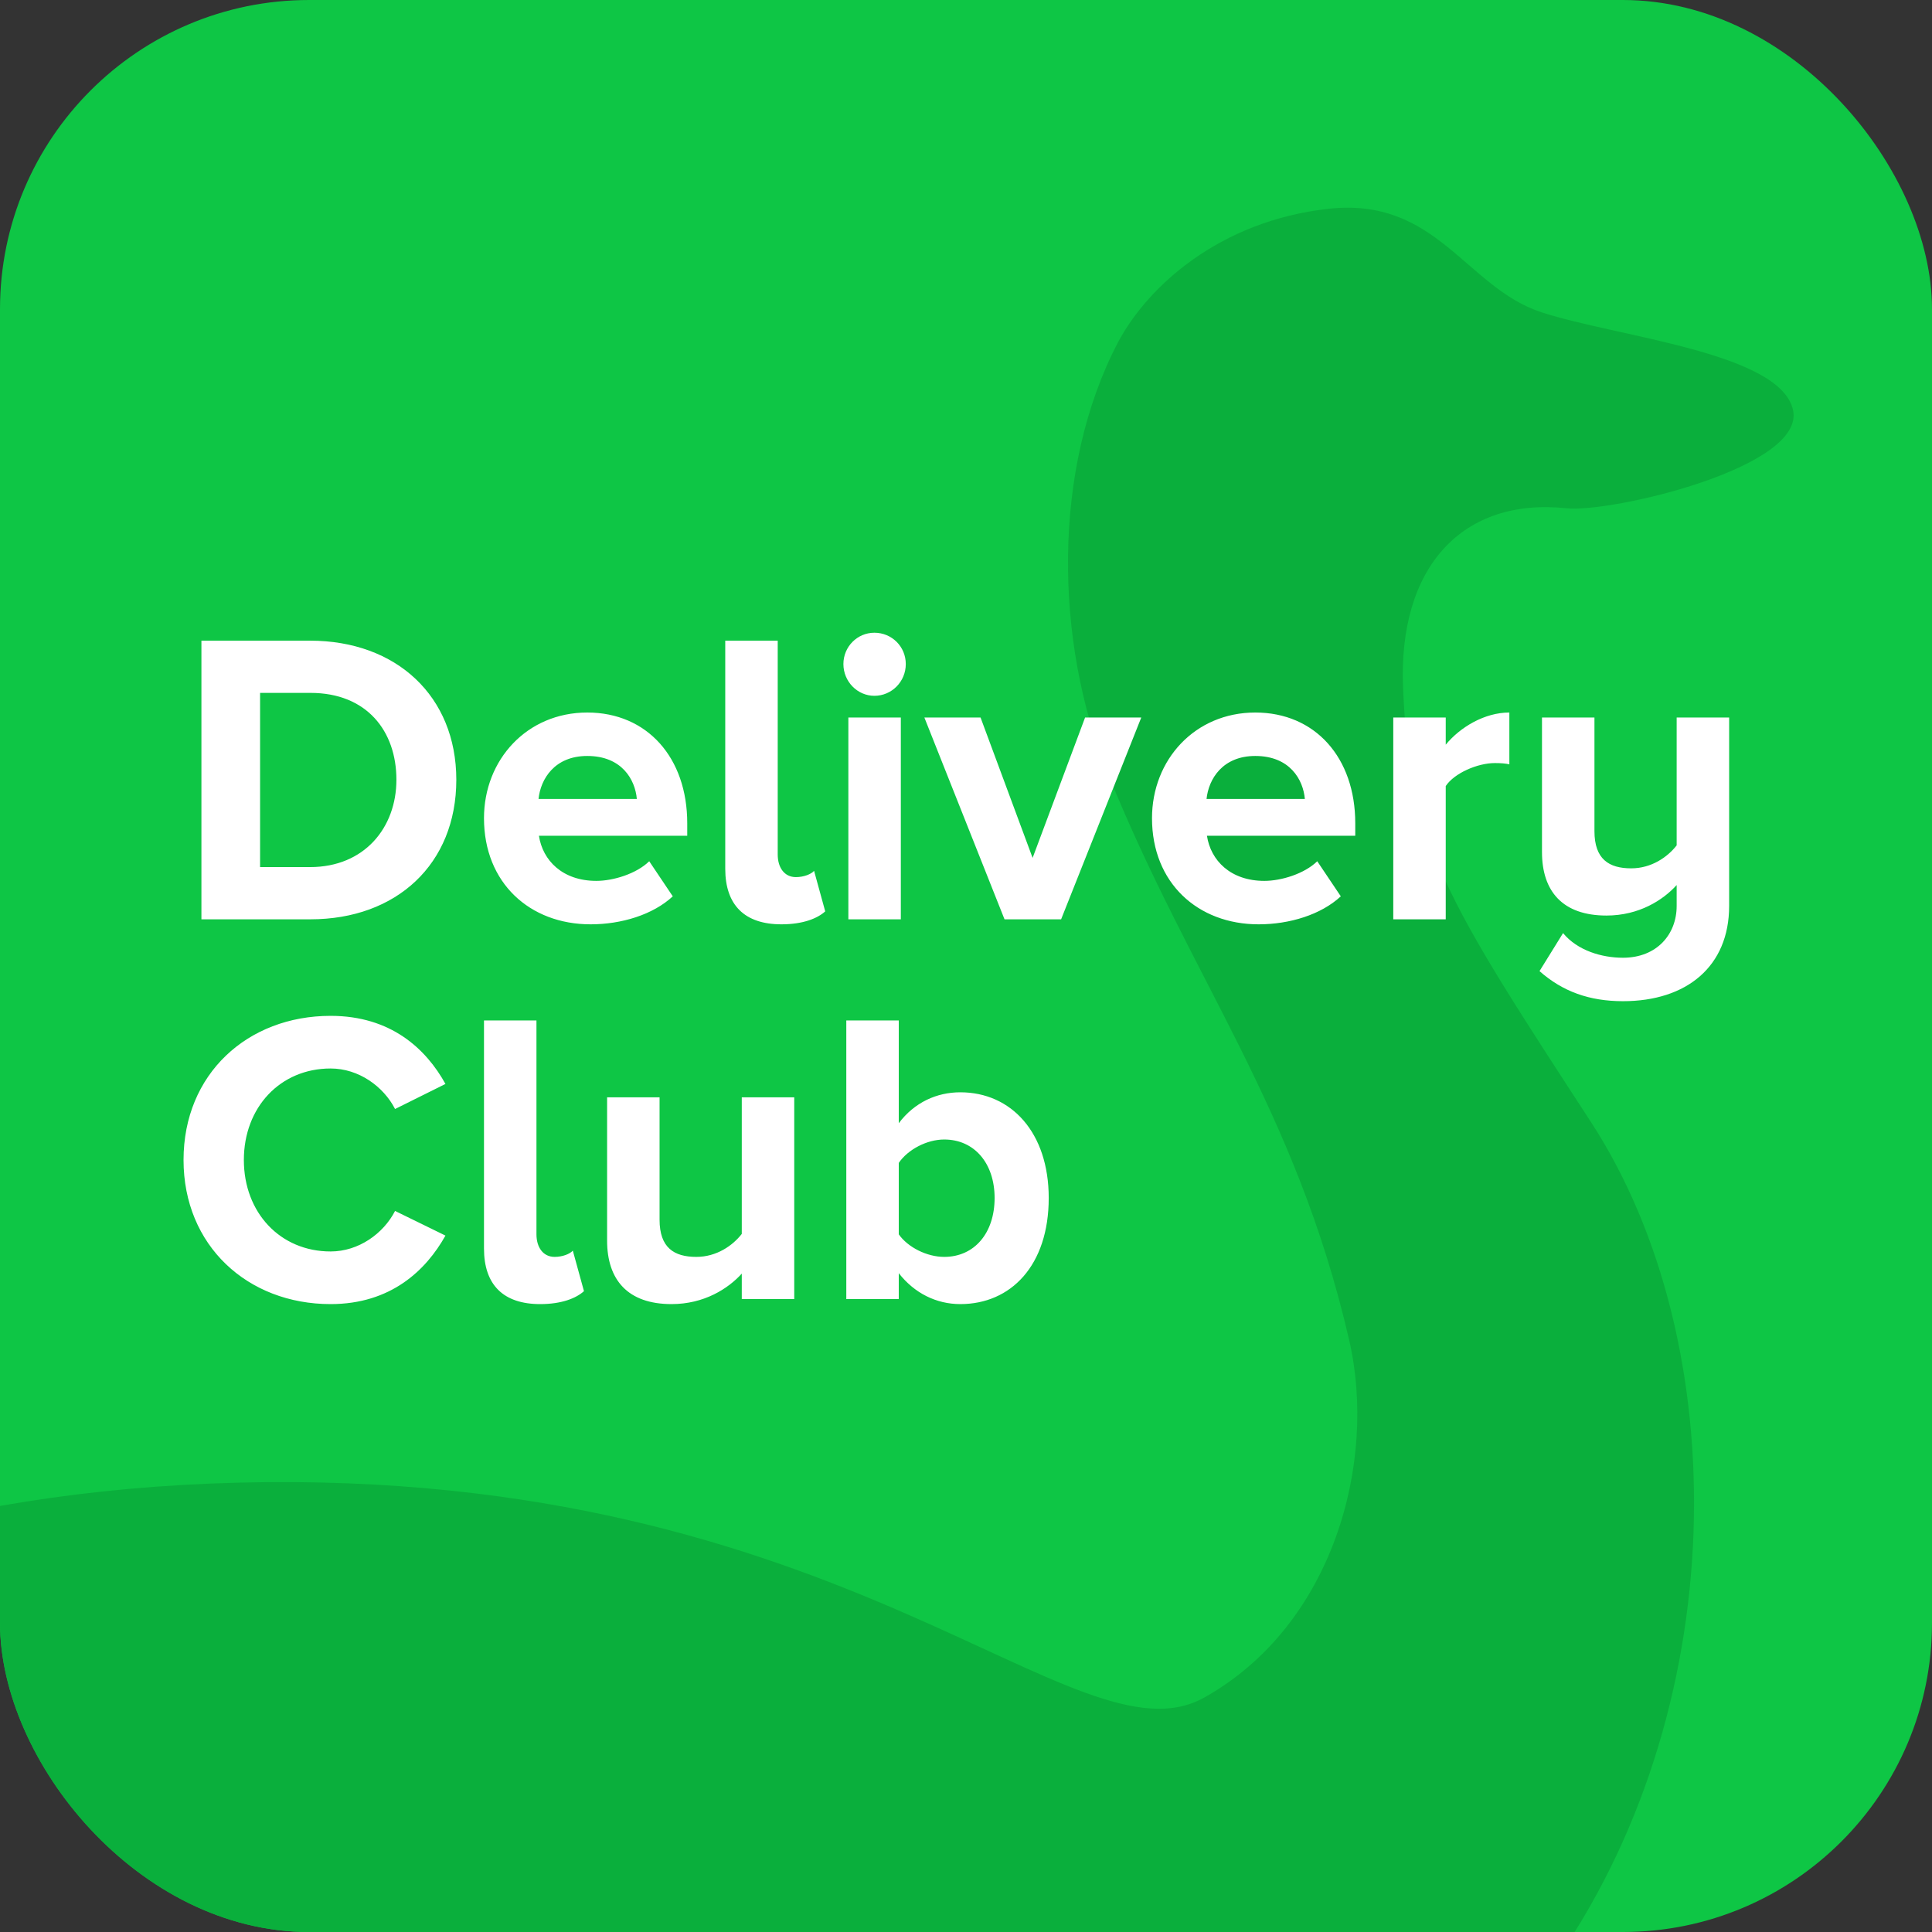
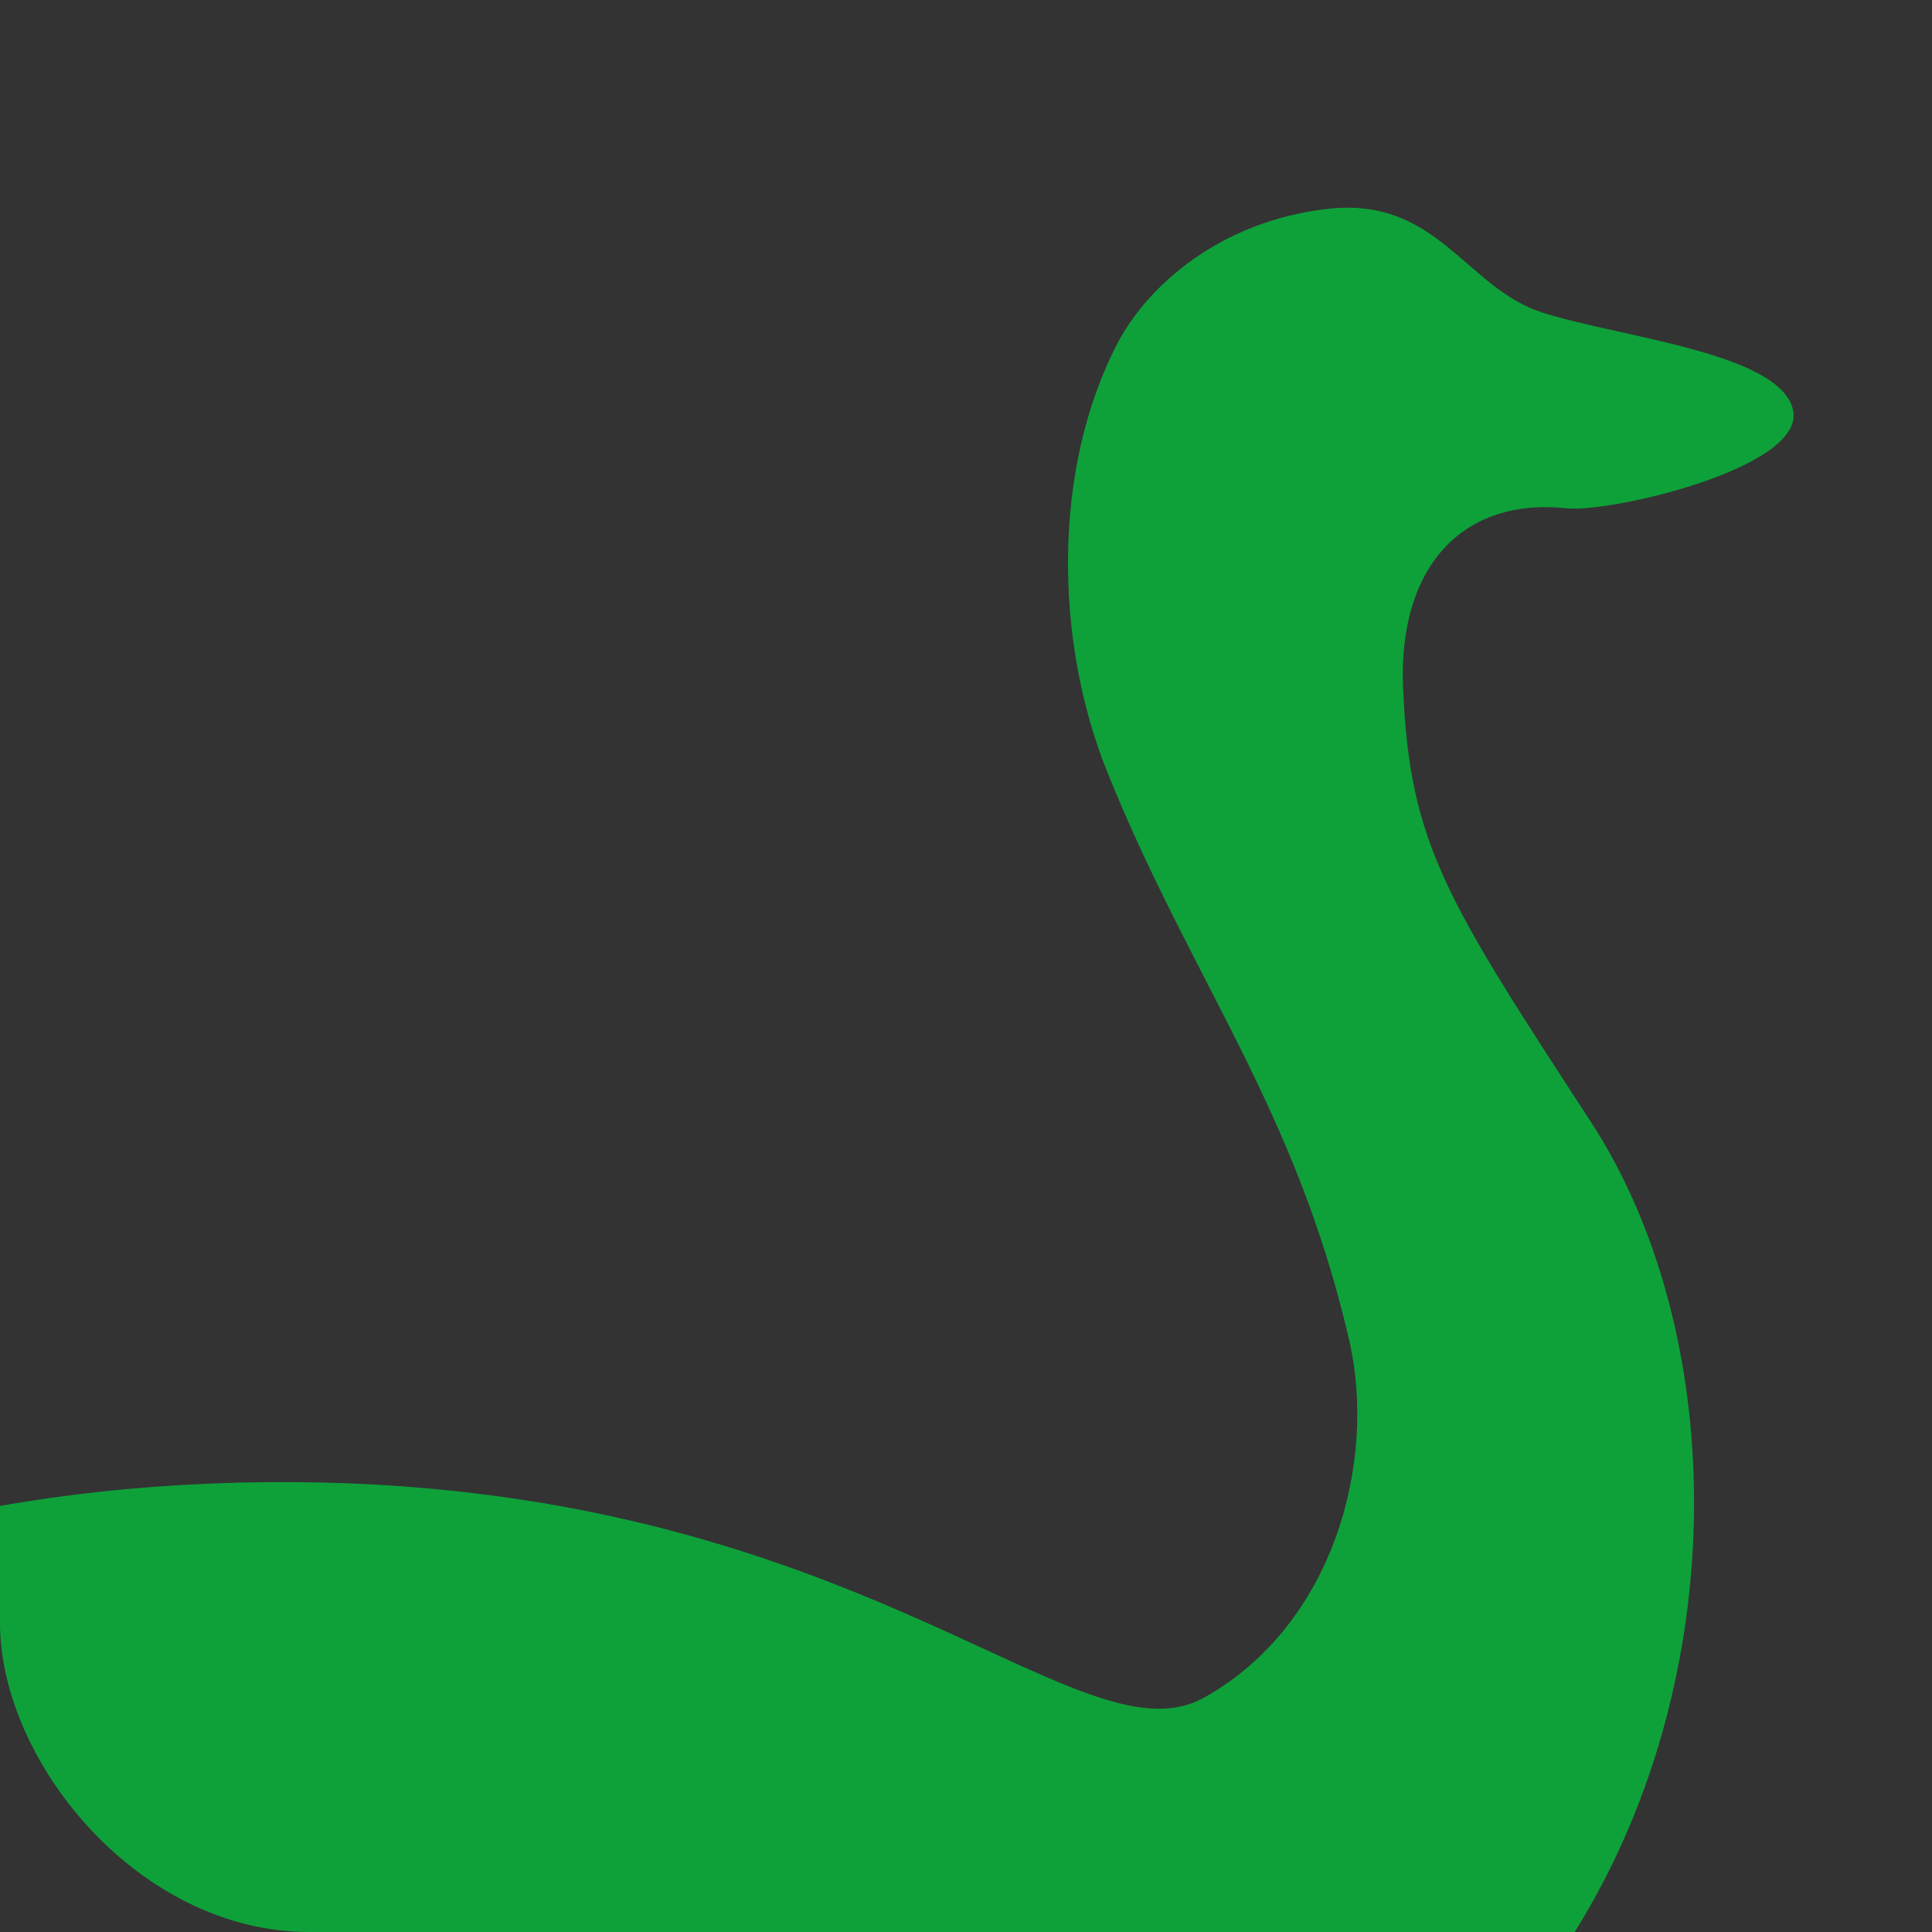
<svg xmlns="http://www.w3.org/2000/svg" fill="none" viewBox="0 0 400 400">
  <rect x="0" y="0" width="400" height="400" fill="#333333" stroke="none" />
  <g clip-path="url(#clip0_1722_11795)">
-     <rect width="400" height="400" fill="#0EC645" rx="64" />
    <path fill="#0AAD3B" fill-rule="evenodd" d="M80.89 694.436c-1.4-13.06 6.569-77.342 6.569-77.342s16.013 2.668 31.466 4.365 40.315 3.042 40.315 3.042-13.406 48.231-5.621 59.24c17.995 25.447 116.352 88.29 138.903 113.511 11.337 11.216 22.847 22.095 36.93 31.893 9.952 8.415 42.076 9.381 50.523 17.796 5.649 6.078 12.56 23.793 9.092 26.997-2.366 2.187-51.044 3.248-59.615 1.717-9.292 0-20.419-8.908-20.419-8.908s-6.912 7.191-16.511 2.103c-16.916-8.382-14.388-25.677-24.263-39.705-5.647-5.602-88.308-59.666-141.573-89.552-45.696-25.639-43.666-25.27-45.796-45.157zm-328.687-166.408c-9.904-8.754-46.495 22.396-56.955 20.15-10.46-2.246-.229-27.978-9.496-26.411-12.565 2.126-15.917 31.374-27.204 33.646-18.201 6.804-28.548-20.302-28.548-52.657 0-32.356 11.572-67.613 50.984-90.189 39.413-22.575 97.777-28.327 143.064-13.217 42.974-22.879 99.513-89.285 225.44-92.389 125.925-3.104 173.073 59.481 199.839 44.496 26.766-14.984 35.826-48.77 30.003-74.01-11.154-48.345-32.789-74.632-50.105-117.682-10.871-27.012-11.467-62.692 2.228-88.859 6.145-11.622 21.066-25.178 43.567-27.678s28.426 16.308 44.174 21.438c15.749 5.131 49.406 8.29 52.036 20.225 2.629 11.936-37.758 21.318-46.914 20.341-21.445-2.285-34.975 12.064-33.813 37.418 1.384 32.24 9.005 43.753 38.885 89.646 29.88 45.893 29.608 122.201-8.554 175.445-12.034 15.554-24.845 28.767-33.336 46.552-6.842 14.247 0-14.464 0 42.403 0 56.866-28.822 84.239-66.485 96.257-50.706 16.179-94.492 10.127-139.273 4.877-61.965-7.265-110.452-6.415-135.76 0-21.932 5.58-90.575 44.105-99.022 62.032-4.484 9.678-28.71 110.405-33.149 132.529-1.816 9.106-.793 27.235-5.033 35.309-4.639 8.964-61.124 44.392-80.299 51.664-8.835 3.361-26.674 7.658-28.793 4.579-12.498-14.308-12.454-17.622 23.862-43.697-12.684-26.173 23.914-32.563 34.675-45.47 11.746-14.039 33.053-166.89 40.357-186.795 7.304-19.906 35.814-26.758 47.372-44.466-5.468-6.282-13.039-2.928-33.067 2.652-17.182 4.811-53.064 17.532-60.68 11.172-7.617-6.361 9.903-40.556 0-49.311z" clip-rule="evenodd" opacity=".9" />
-     <path fill="#fff" fill-rule="evenodd" d="M64.282 190.333h-22.58v-57.69h22.494c17.877 0 30.279 11.504 30.279 28.802 0 17.471-12.402 28.888-30.193 28.888zm-.086-10.811c11.29 0 17.877-8.217 17.877-18.077 0-10.119-6.159-17.99-17.791-17.99H53.847v36.067h10.35zm58.077 11.849c-12.574 0-22.068-8.562-22.068-21.969 0-12.109 8.896-21.882 21.383-21.882 12.403 0 20.699 9.341 20.699 22.92v2.595h-30.706c.77 5.103 4.876 9.341 11.889 9.341 3.507 0 8.297-1.47 10.948-4.065l4.876 7.265c-4.106 3.806-10.606 5.795-17.021 5.795zm9.579-25.947c-.342-3.979-3.079-8.909-10.264-8.909-6.757 0-9.665 4.757-10.092 8.909h20.356zm29.937 25.947c-7.613 0-11.633-3.978-11.633-11.503v-47.225h10.863v44.284c0 2.681 1.368 4.671 3.763 4.671 1.625 0 3.165-.606 3.764-1.298l2.309 8.39c-1.625 1.47-4.619 2.681-9.066 2.681zm19.244-47.311c-3.506 0-6.414-2.94-6.414-6.573 0-3.633 2.908-6.487 6.414-6.487 3.593 0 6.501 2.854 6.501 6.487s-2.908 6.573-6.501 6.573zm5.475 46.273h-10.863v-41.775h10.863v41.775zm33.186 0h-11.718l-16.593-41.775h11.632l10.777 29.061 10.863-29.061h11.632l-16.593 41.775zm40.885 1.038c-12.574 0-22.068-8.562-22.068-21.969 0-12.109 8.896-21.882 21.383-21.882 12.403 0 20.699 9.341 20.699 22.92v2.595h-30.706c.77 5.103 4.875 9.341 11.889 9.341 3.507 0 8.297-1.47 10.948-4.065l4.876 7.265c-4.106 3.806-10.606 5.795-17.021 5.795zm9.579-25.947c-.342-3.979-3.079-8.909-10.264-8.909-6.757 0-9.665 4.757-10.092 8.909h20.356zm29.167 24.909h-10.863v-41.775h10.863v5.622c2.993-3.633 8.04-6.66 13.172-6.66v10.725c-.77-.173-1.711-.26-2.994-.26-3.592 0-8.382 2.076-10.178 4.757v27.591zm36.693 16.953c-6.928 0-12.488-1.99-17.277-6.228l4.875-7.87c2.994 3.632 8.04 5.103 12.402 5.103 7.014 0 11.119-4.844 11.119-10.725v-4.325c-2.822 3.114-7.783 6.314-14.54 6.314-9.067 0-13.343-5.017-13.343-13.147v-27.85h10.862v23.526c0 5.794 2.994 7.697 7.613 7.697 4.191 0 7.527-2.335 9.408-4.757v-26.466H358v39.008c0 12.541-8.81 19.72-21.982 19.72zM68.45 270C51.257 270 38 257.891 38 240.16c0-17.817 13.258-29.839 30.45-29.839 12.487 0 19.757 6.833 23.778 14.098l-10.435 5.189c-2.395-4.67-7.527-8.389-13.344-8.389-10.434 0-17.961 8.043-17.961 18.941s7.527 18.942 17.962 18.942c5.816 0 10.948-3.719 13.343-8.39l10.434 5.103C88.208 262.994 80.938 270 68.45 270zm43.388 0c-7.613 0-11.633-3.979-11.633-11.503v-47.225h10.863v44.284c0 2.681 1.369 4.67 3.763 4.67 1.626 0 3.165-.605 3.764-1.297l2.309 8.39c-1.625 1.47-4.619 2.681-9.066 2.681zm52.602-1.038h-10.862v-5.276c-2.823 3.114-7.784 6.314-14.541 6.314-9.066 0-13.343-5.017-13.343-13.147v-29.666h10.863v25.342c0 5.795 2.993 7.697 7.612 7.697 4.191 0 7.527-2.335 9.409-4.757v-28.282h10.862v41.775zm21.64-13.406c1.882 2.681 5.816 4.67 9.408 4.67 6.244 0 10.435-4.93 10.435-12.195 0-7.179-4.191-12.109-10.435-12.109-3.592 0-7.526 2.076-9.408 4.844v14.79zm0 13.406h-10.863v-57.69h10.863v21.277c3.25-4.324 7.869-6.4 12.744-6.4 10.521 0 18.304 8.303 18.304 21.882 0 14.012-7.869 21.969-18.304 21.969-4.961 0-9.494-2.249-12.744-6.4v5.362z" clip-rule="evenodd" />
  </g>
  <defs>
    <clipPath id="clip0_1722_11795">
      <rect width="400" height="400" fill="#fff" rx="64" />
    </clipPath>
  </defs>
</svg>